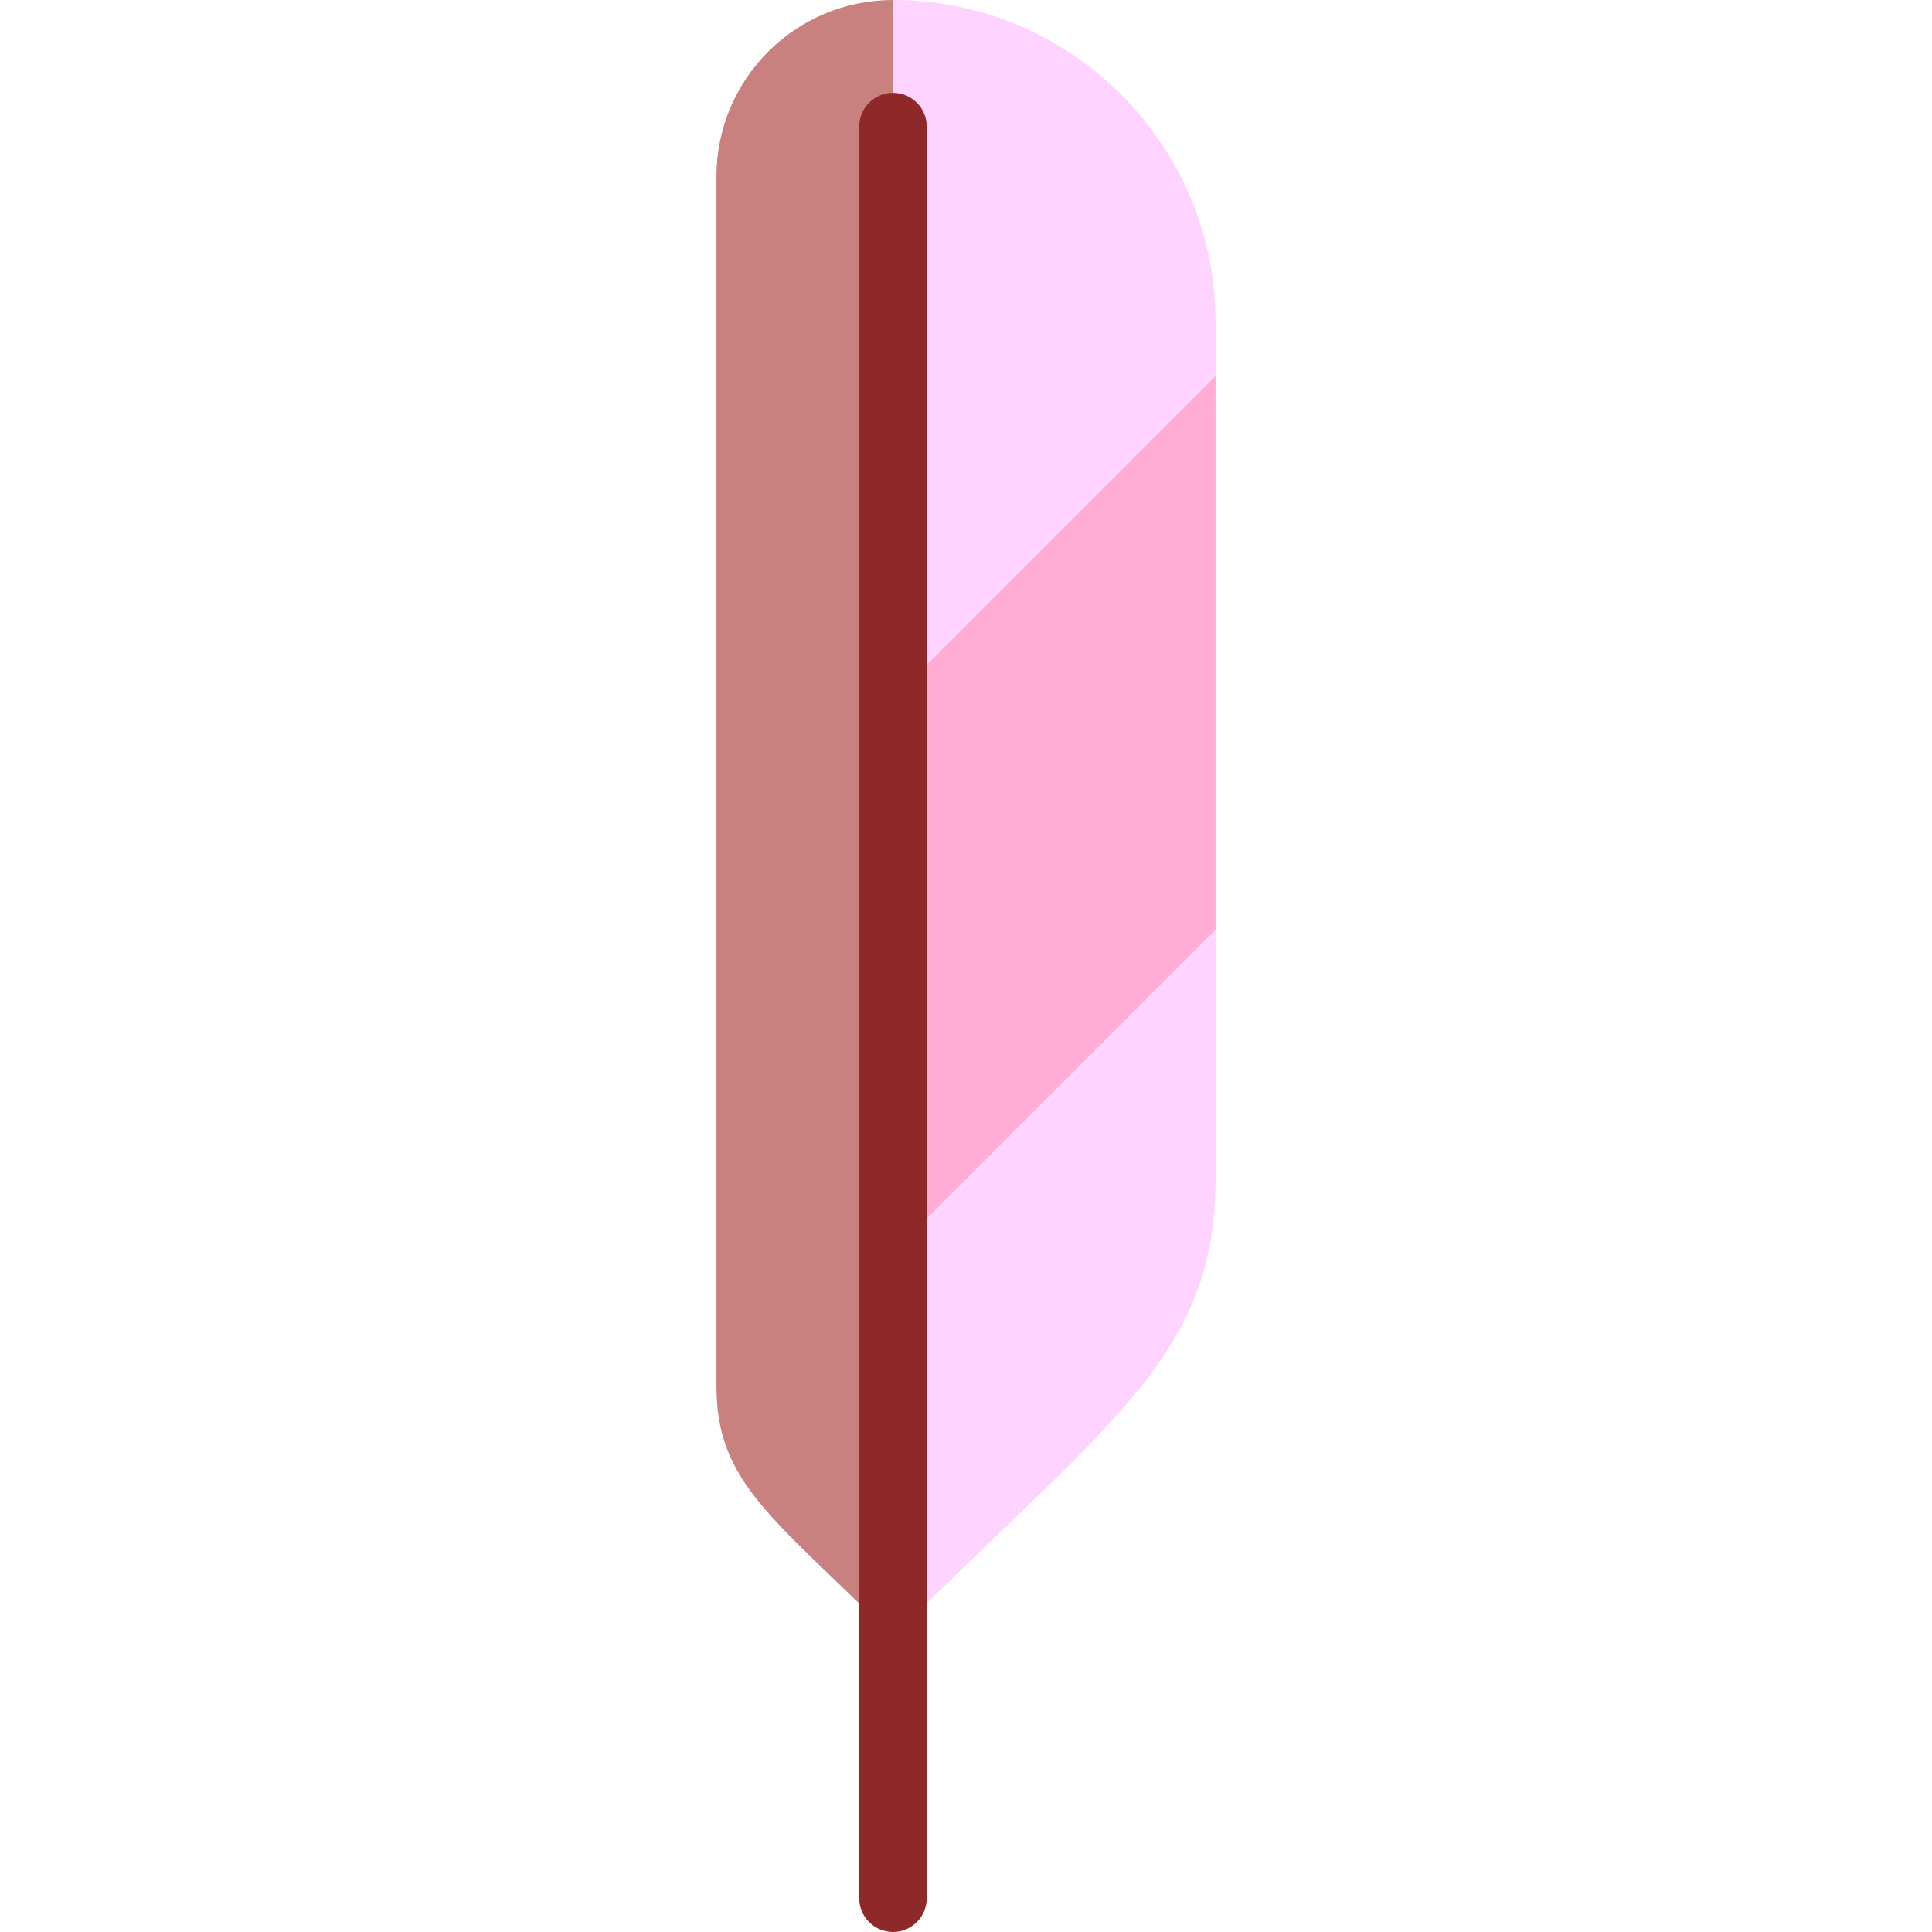
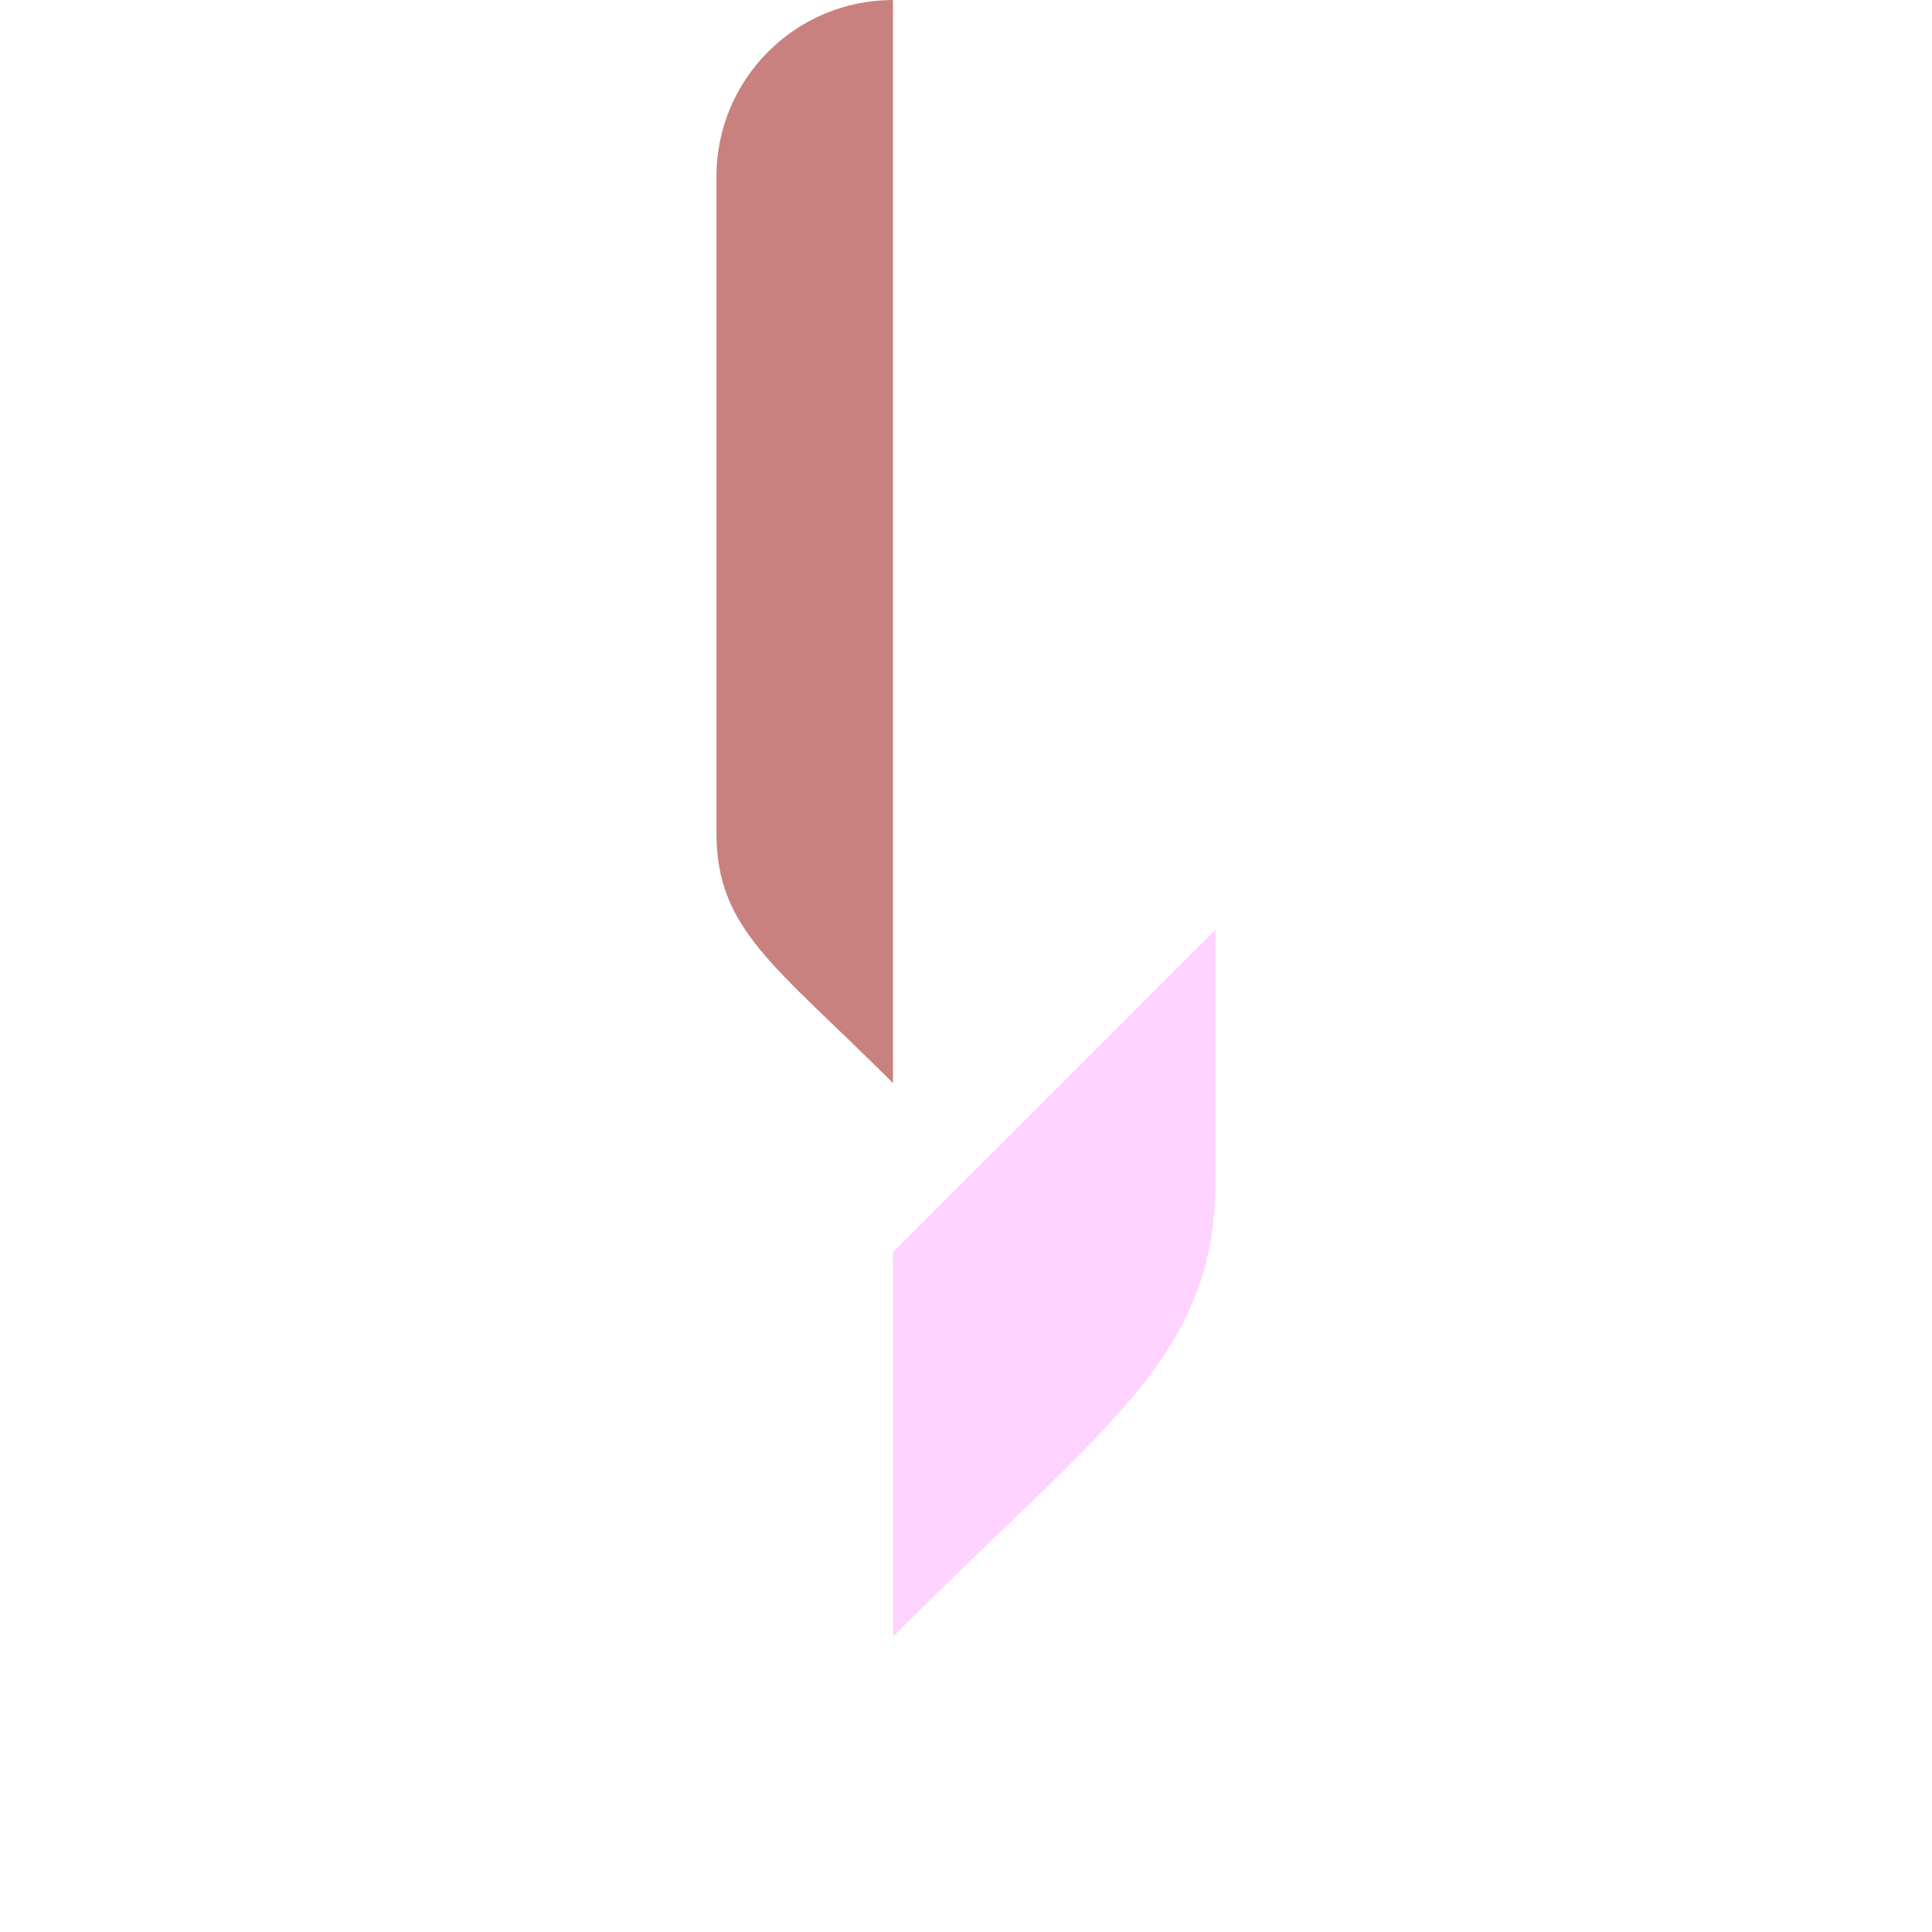
<svg xmlns="http://www.w3.org/2000/svg" height="800px" width="800px" version="1.1" id="Layer_1" viewBox="0 0 512 512" xml:space="preserve">
-   <path style="fill:#FFD3FF;" d="M322.135,85.486V99.65l-85.486,119.023L214.291,93.904L236.649,0  C283.869,0,322.135,38.277,322.135,85.486z" />
-   <polygon style="fill:#FFADD4;" points="322.135,99.65 322.135,246.375 236.649,365.398 236.649,185.136 " />
  <path style="fill:#FFD3FF;" d="M322.135,246.375v66.113c0,47.209-28.283,64.056-85.486,121.259V331.861L322.135,246.375z" />
-   <path style="fill:#C9817F;" d="M236.649,0v185.136v146.725v101.886c-31.301-31.301-46.784-40.524-46.784-66.37V46.784  C189.865,20.95,210.814,0,236.649,0z" />
-   <path style="fill:#8F2929;" d="M236.65,512c-4.939,0-8.943-4.004-8.943-8.943V33.537c0-4.939,4.004-8.943,8.943-8.943  c4.939,0,8.943,4.004,8.943,8.943v469.52C245.593,507.996,241.59,512,236.65,512z" />
+   <path style="fill:#C9817F;" d="M236.649,0v185.136v101.886c-31.301-31.301-46.784-40.524-46.784-66.37V46.784  C189.865,20.95,210.814,0,236.649,0z" />
</svg>